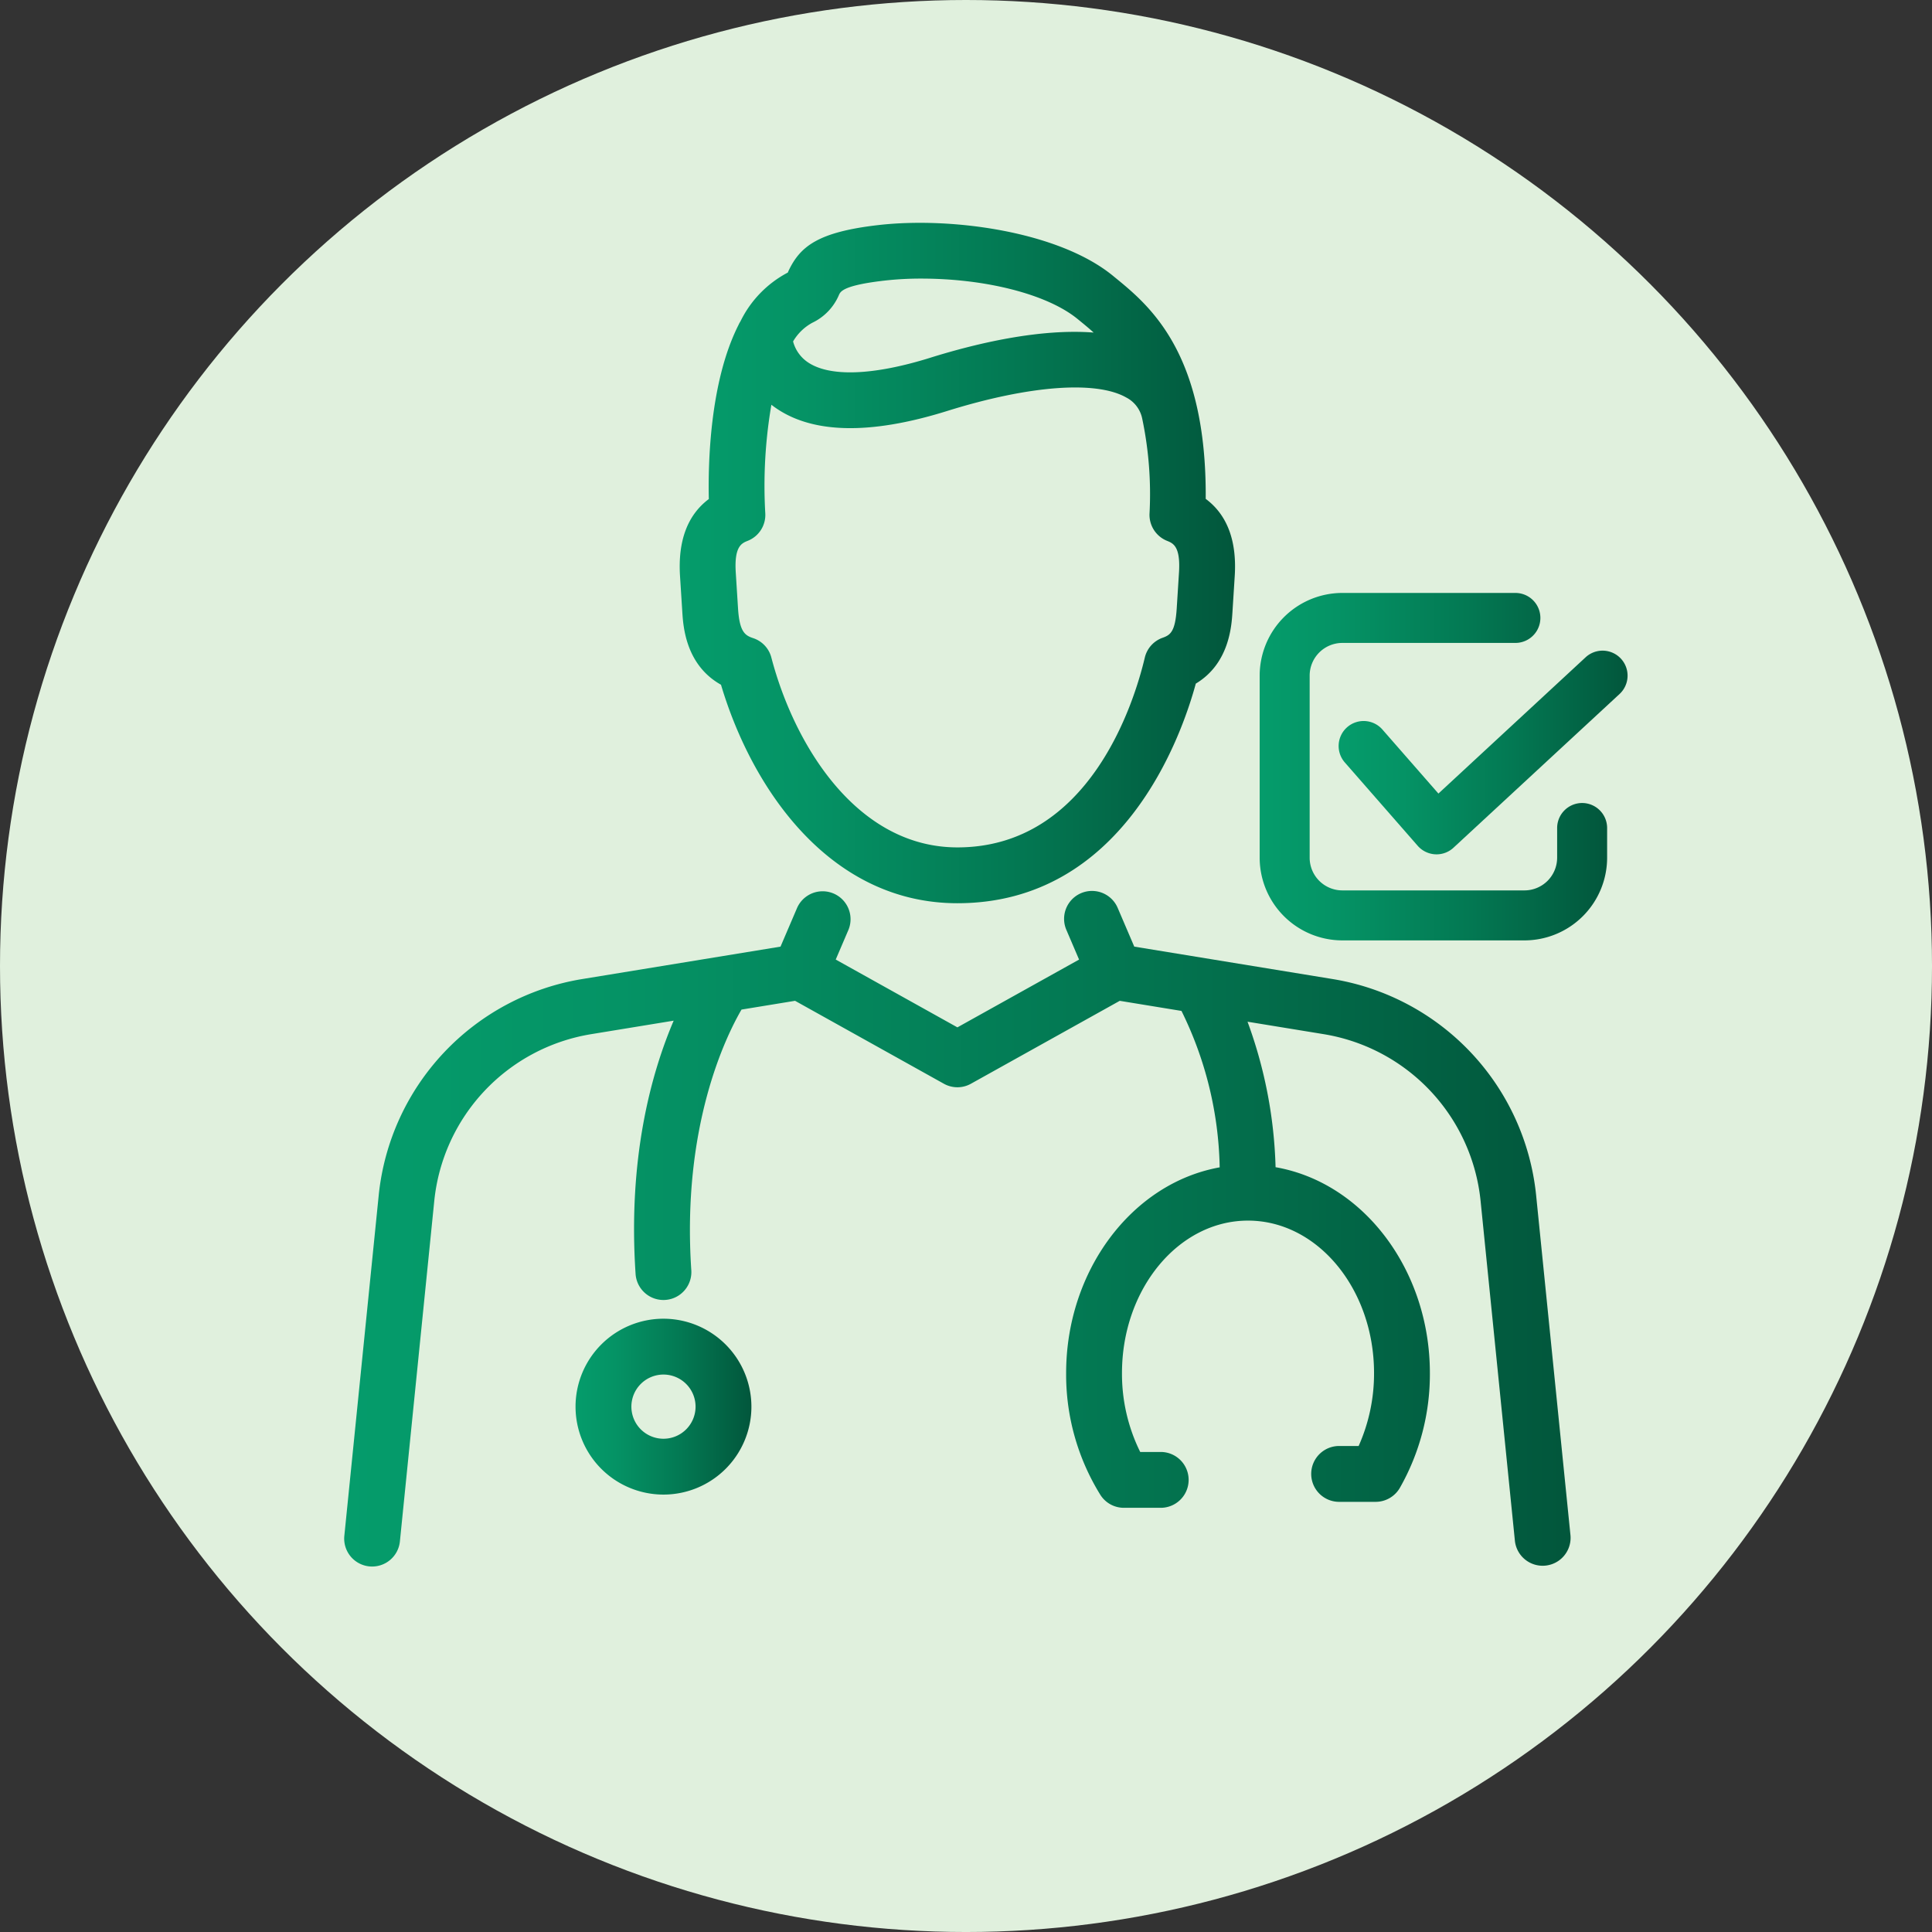
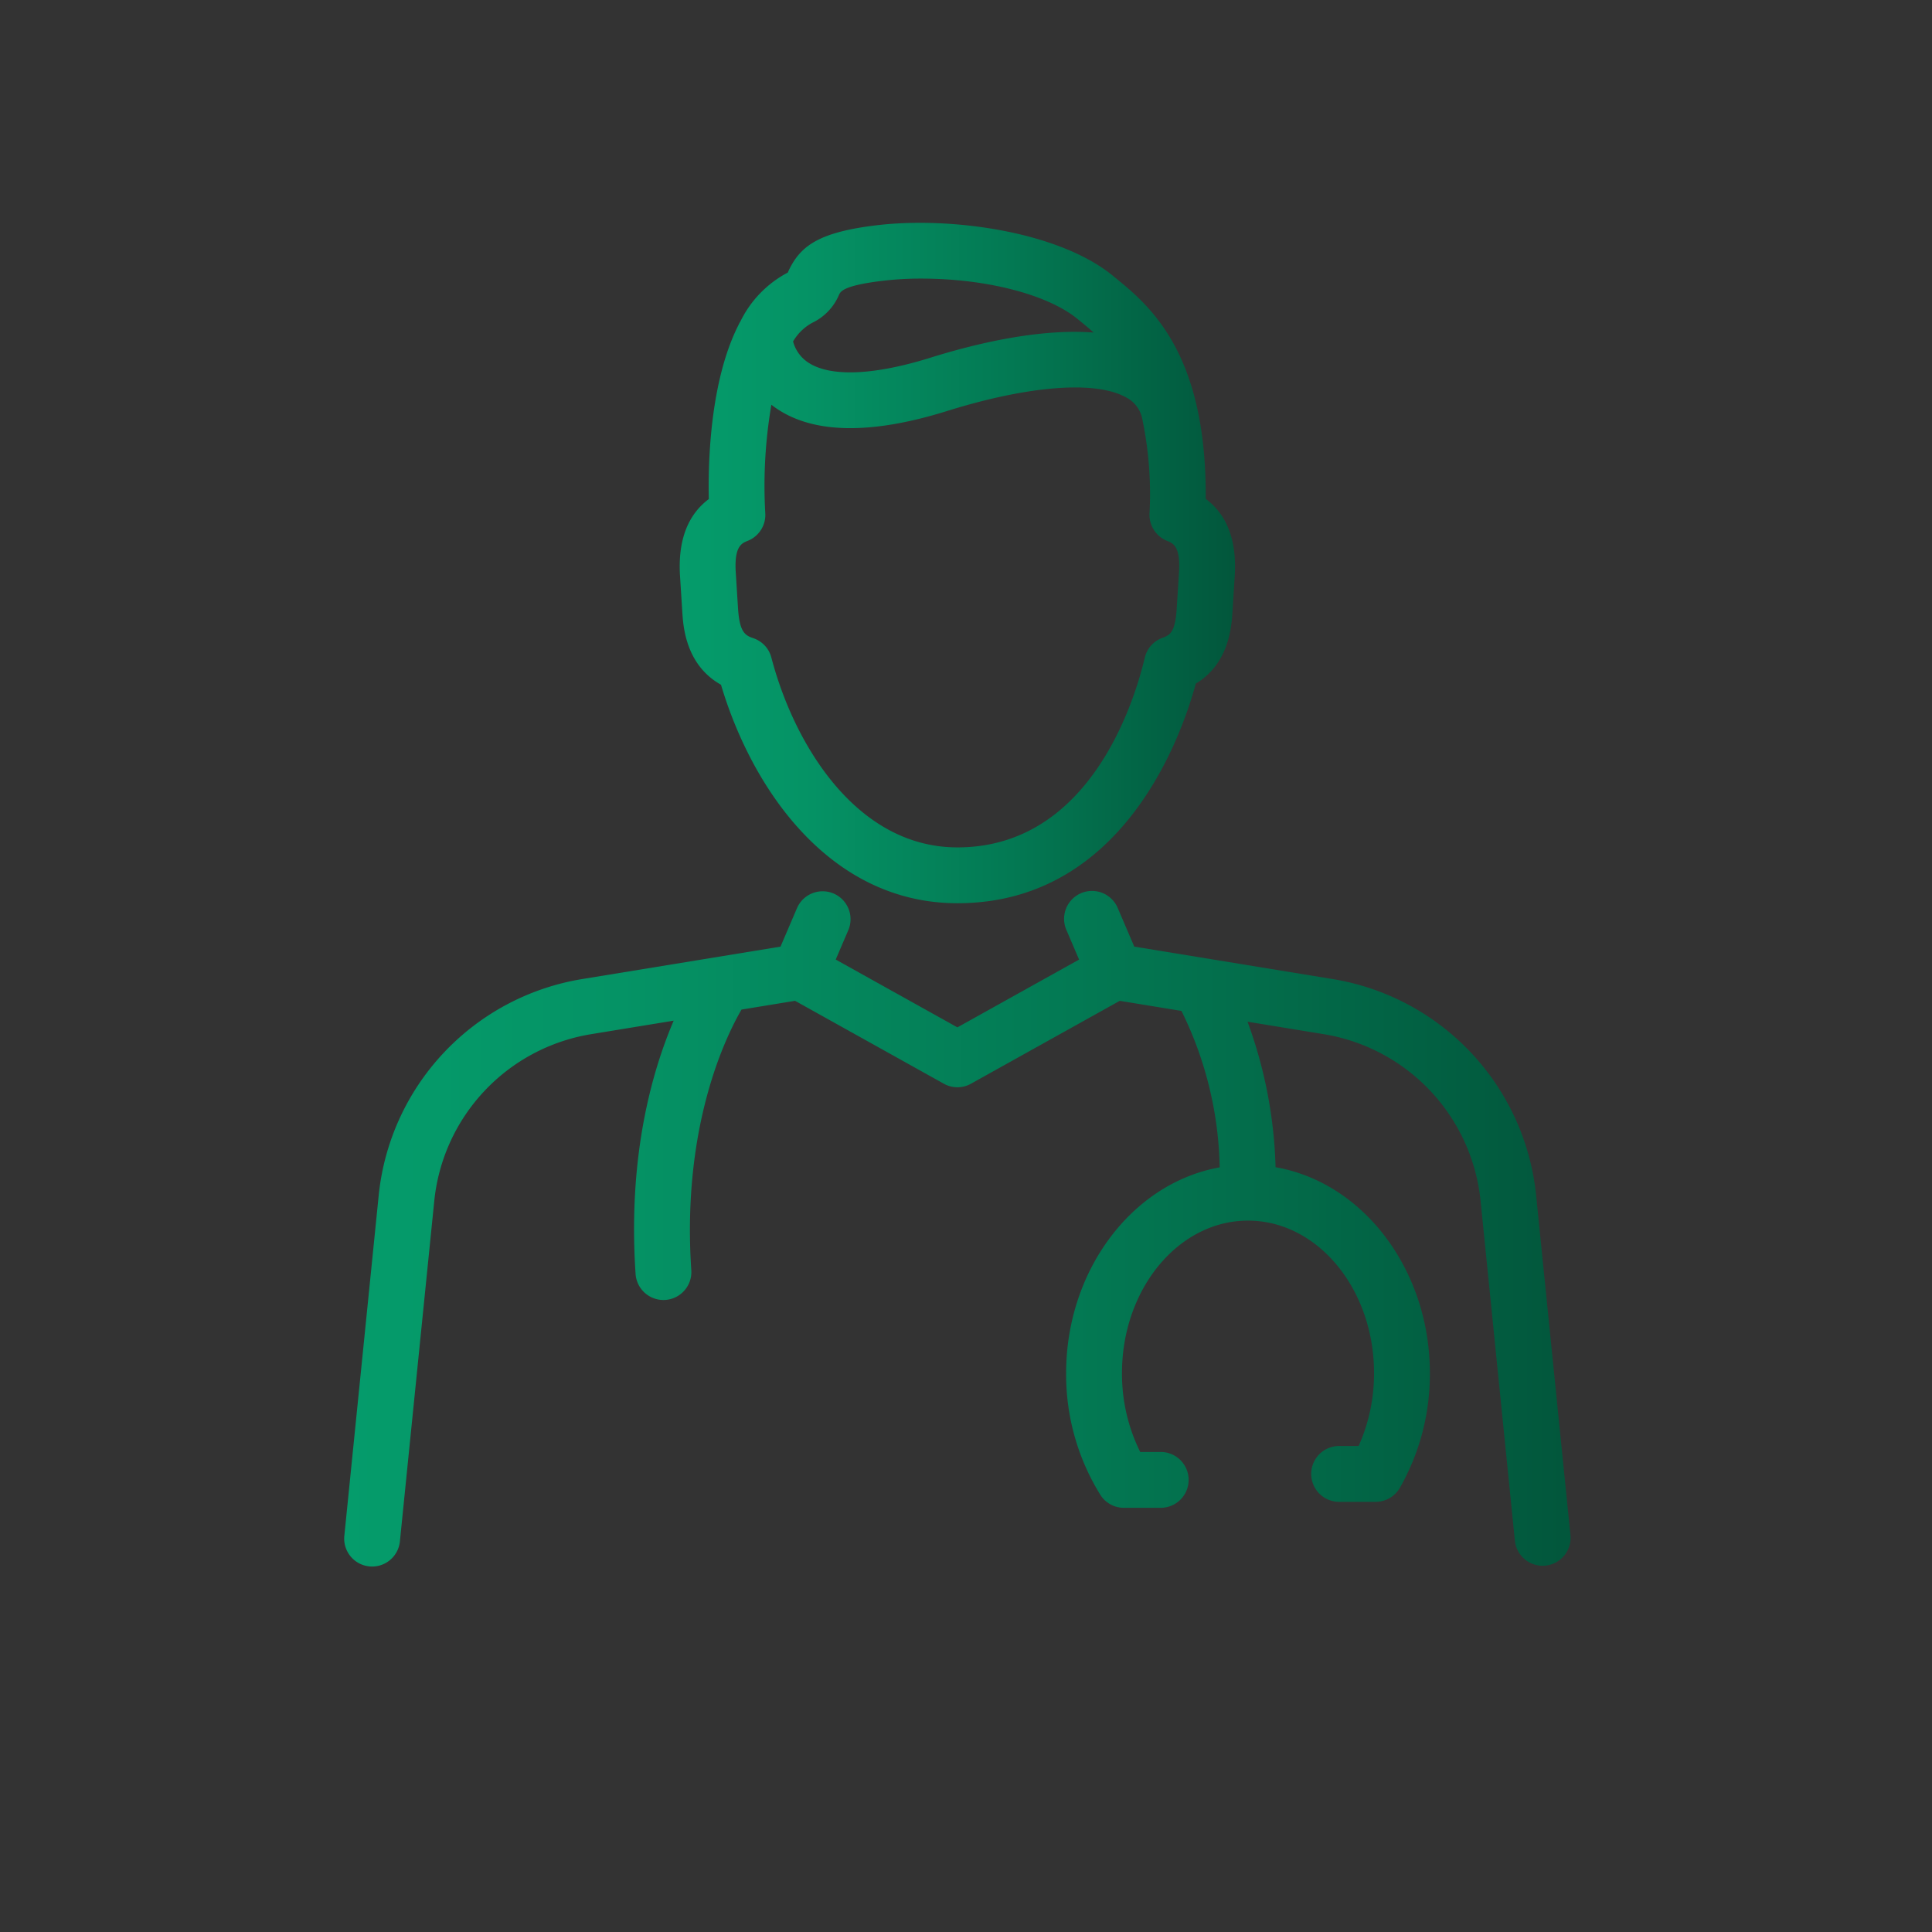
<svg xmlns="http://www.w3.org/2000/svg" xmlns:xlink="http://www.w3.org/1999/xlink" viewBox="0 0 214.683 214.683">
  <rect x="0" y="0" width="214.683" height="214.683" fill="#333333" stroke="none" />
  <defs>
    <style>.cls-1{fill:#e0f0dd;}.cls-2{fill:url(#linear-gradient);}.cls-3{fill:url(#linear-gradient-2);}.cls-4{fill:url(#linear-gradient-3);}.cls-5{fill:url(#linear-gradient-4);}.cls-6{fill:url(#linear-gradient-5);}</style>
    <linearGradient id="linear-gradient" x1="38.25" y1="136.514" x2="174.526" y2="136.514" gradientUnits="userSpaceOnUse">
      <stop offset="0" stop-color="#059c6b" />
      <stop offset="0.224" stop-color="#059365" />
      <stop offset="0.596" stop-color="#037953" />
      <stop offset="0.994" stop-color="#02573c" />
    </linearGradient>
    <linearGradient id="linear-gradient-2" x1="75.53" y1="62.563" x2="137.238" y2="62.563" xlink:href="#linear-gradient" />
    <linearGradient id="linear-gradient-3" x1="63.953" y1="156.307" x2="83.496" y2="156.307" xlink:href="#linear-gradient" />
    <linearGradient id="linear-gradient-4" x1="139.975" y1="85.191" x2="178.583" y2="85.191" xlink:href="#linear-gradient" />
    <linearGradient id="linear-gradient-5" x1="148.775" y1="83.609" x2="180.876" y2="83.609" xlink:href="#linear-gradient" />
  </defs>
  <g id="Layer_2" data-name="Layer 2">
    <g id="Layer_1-2" data-name="Layer 1">
-       <circle class="cls-1" cx="107.342" cy="107.342" r="107.342" />
      <path class="cls-2" d="M170.693,132.811a27.131,27.131,0,0,0-22.581-24.014l-22.073-3.609-1.843-4.305a3.102,3.102,0,1,0-5.705,2.439l1.415,3.306-13.519,7.532-13.521-7.535,1.414-3.303a3.103,3.103,0,0,0-5.706-2.439l-1.843,4.306-22.066,3.608a27.133,27.133,0,0,0-22.582,24.014l-3.816,37.802a3.103,3.103,0,1,0,6.174.623l3.816-37.803A20.918,20.918,0,0,1,65.666,114.92l9.192-1.504c-2.501,5.861-5.104,15.301-4.229,28.191a3.103,3.103,0,0,0,6.191-.422c-1.086-15.999,3.842-26.021,5.577-29.001l5.95-.974,16.529,9.211a3.079,3.079,0,0,0,3.02,0L124.427,111.211l6.858,1.122a40.91,40.91,0,0,1,4.246,17.382c-9.759,1.755-17.063,11.493-17.063,22.859a25.344,25.344,0,0,0,3.796,13.521,3.087,3.087,0,0,0,2.628,1.452h4.141a3.103,3.103,0,0,0,0-6.205h-2.333a19.544,19.544,0,0,1-2.026-8.768c0-9.341,6.282-16.94,14.004-16.94,7.723,0,14.005,7.6,14.005,16.94a19.737,19.737,0,0,1-1.711,8.104h-2.168a3.103,3.103,0,0,0,0,6.206h4.06a3.113,3.113,0,0,0,2.688-1.554,25.548,25.548,0,0,0,3.336-12.757c0-11.409-7.343-21.158-17.147-22.874a50.659,50.659,0,0,0-3.116-16.167l8.486,1.387a20.918,20.918,0,0,1,17.41,18.513l3.816,37.804a3.103,3.103,0,0,0,6.174-.624Z" />
      <path class="cls-3" d="M75.817,67.991v.002c.104,1.623.375,5.894,4.3,8.096,3.504,11.775,12.222,24.277,26.271,24.277,18.339,0,24.858-18.41,26.489-24.403,3.712-2.225,3.975-6.389,4.074-7.972l.252-3.979c.248-3.922-.837-6.806-3.225-8.578.121-16.271-6.262-21.484-10.084-24.605l-.227-.186c-5.994-4.908-17.891-6.566-26.049-5.635-6.725.77-8.697,2.373-9.984,5.065-.029.062-.096.205-.079.206a12.161,12.161,0,0,0-5.279,5.436,2.727,2.727,0,0,0-.214.396c-3.2,6.32-3.386,15.439-3.299,19.343-2.37,1.774-3.446,4.652-3.199,8.559ZM85.716,44.976c.078.061.155.119.232.176,4.14,3.048,10.631,3.221,19.293.519,9.122-2.848,16.567-3.405,19.915-1.497a3.406,3.406,0,0,1,1.757,2.298,40.837,40.837,0,0,1,.82,10.631,3.113,3.113,0,0,0,1.945,2.993c.676.271,1.516.608,1.331,3.526l-.252,3.979c-.164,2.588-.701,2.961-1.568,3.268a3.092,3.092,0,0,0-1.98,2.208c-1.172,4.946-6.137,21.085-20.821,21.085-11.181,0-18.125-11.363-20.675-21.095a3.087,3.087,0,0,0-2.021-2.157c-.909-.302-1.517-.695-1.683-3.309L81.758,63.621c-.185-2.919.658-3.257,1.336-3.528a3.095,3.095,0,0,0,1.943-3.076A53.219,53.219,0,0,1,85.716,44.976Zm17.677-5.229c-6.429,2.005-11.297,2.164-13.709.45a4.033,4.033,0,0,1-1.557-2.256,5.534,5.534,0,0,1,2.142-2.079,6.029,6.029,0,0,0,2.966-3.113c.176-.367.503-1.051,5.089-1.574a35.798,35.798,0,0,1,4.039-.218c7.226,0,14.046,1.762,17.375,4.489l.232.188c.487.399,1.016.831,1.556,1.321C115.479,36.487,108.42,38.178,103.393,39.746ZM76.316,67.96Z" />
-       <path class="cls-4" d="M73.725,146.535a9.771,9.771,0,1,0,9.771,9.771A9.783,9.783,0,0,0,73.725,146.535Zm3.566,9.771a3.566,3.566,0,1,1-3.566-3.566A3.57,3.57,0,0,1,77.291,156.307Z" />
-       <path class="cls-5" d="M175.806,89.23a2.78,2.78,0,0,0-2.777,2.776v3.304a3.635,3.635,0,0,1-3.631,3.631H149.161a3.635,3.635,0,0,1-3.632-3.631V75.073a3.635,3.635,0,0,1,3.632-3.631h19.228a2.777,2.777,0,0,0,0-5.555H149.161a9.197,9.197,0,0,0-9.187,9.186V95.31a9.197,9.197,0,0,0,9.187,9.186h20.236a9.197,9.197,0,0,0,9.186-9.186V92.006A2.78,2.78,0,0,0,175.806,89.23Z" />
-       <path class="cls-6" d="M176.213,73.019l-16.377,15.161-6.192-7.08a2.777,2.777,0,1,0-4.181,3.655l8.072,9.231a2.794,2.794,0,0,0,1.946.945l.144.004a2.768,2.768,0,0,0,1.888-.739l18.475-17.101a2.778,2.778,0,0,0-3.774-4.077Z" />
    </g>
  </g>
</svg>